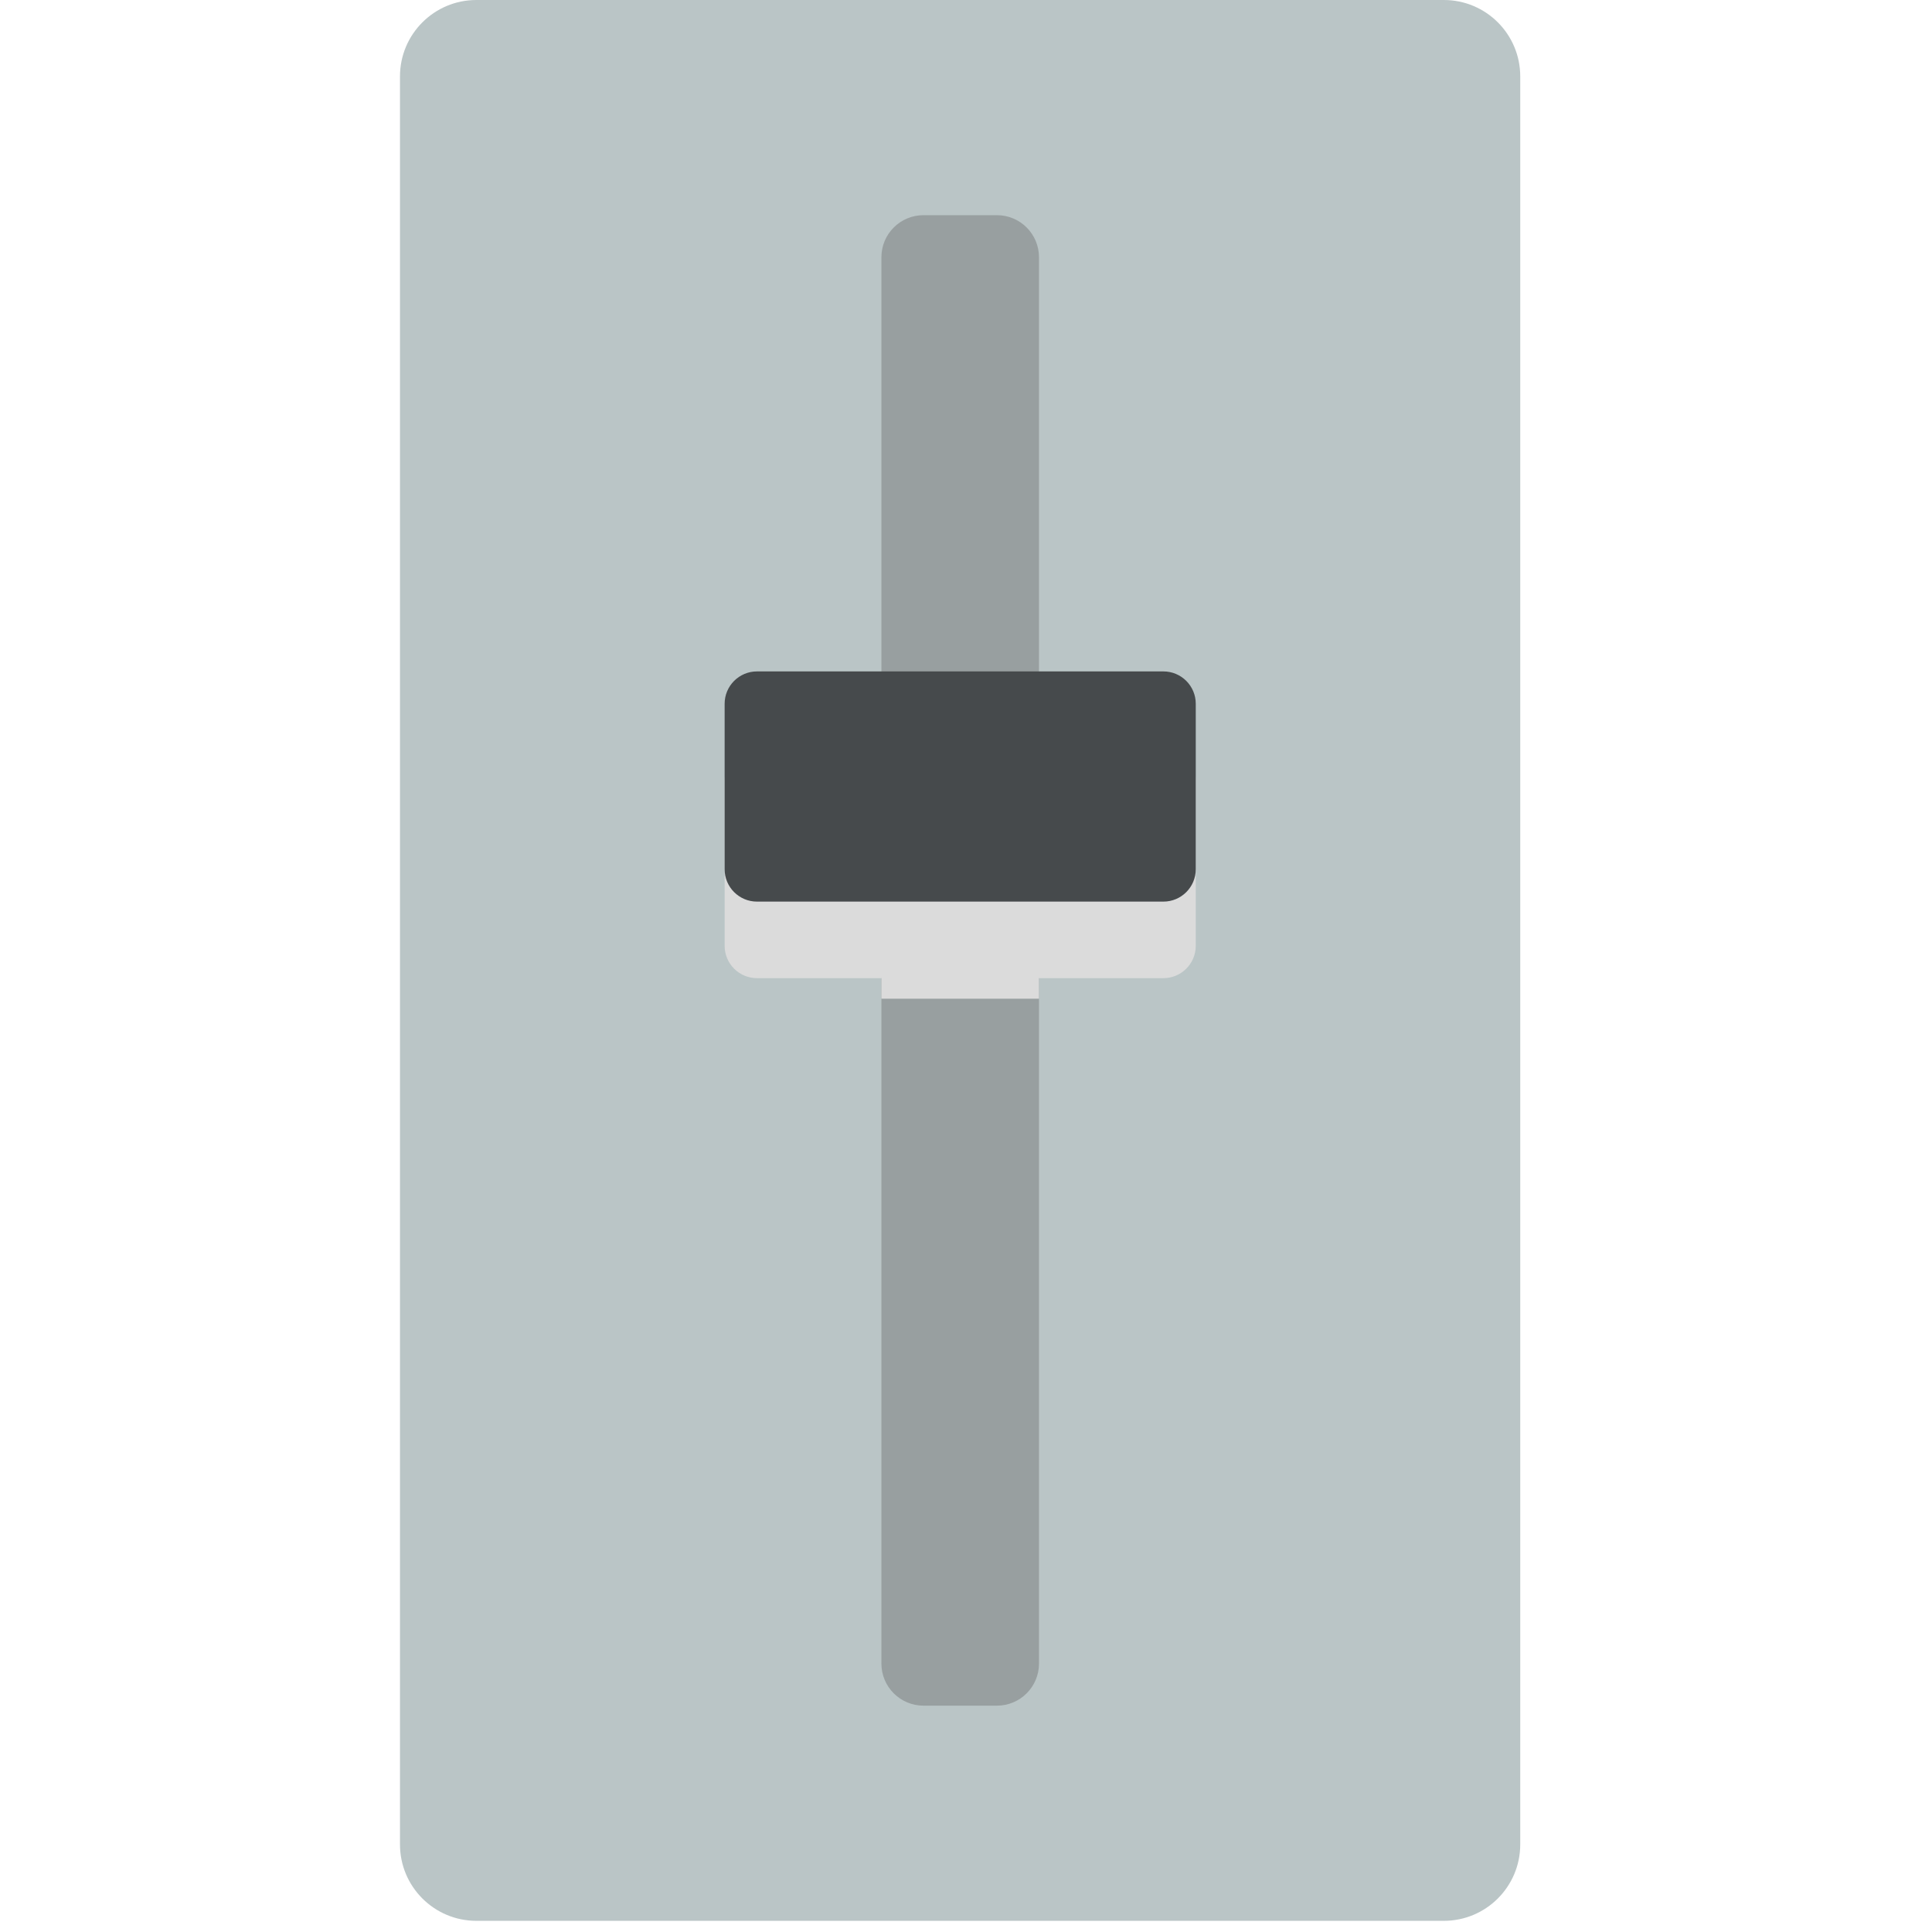
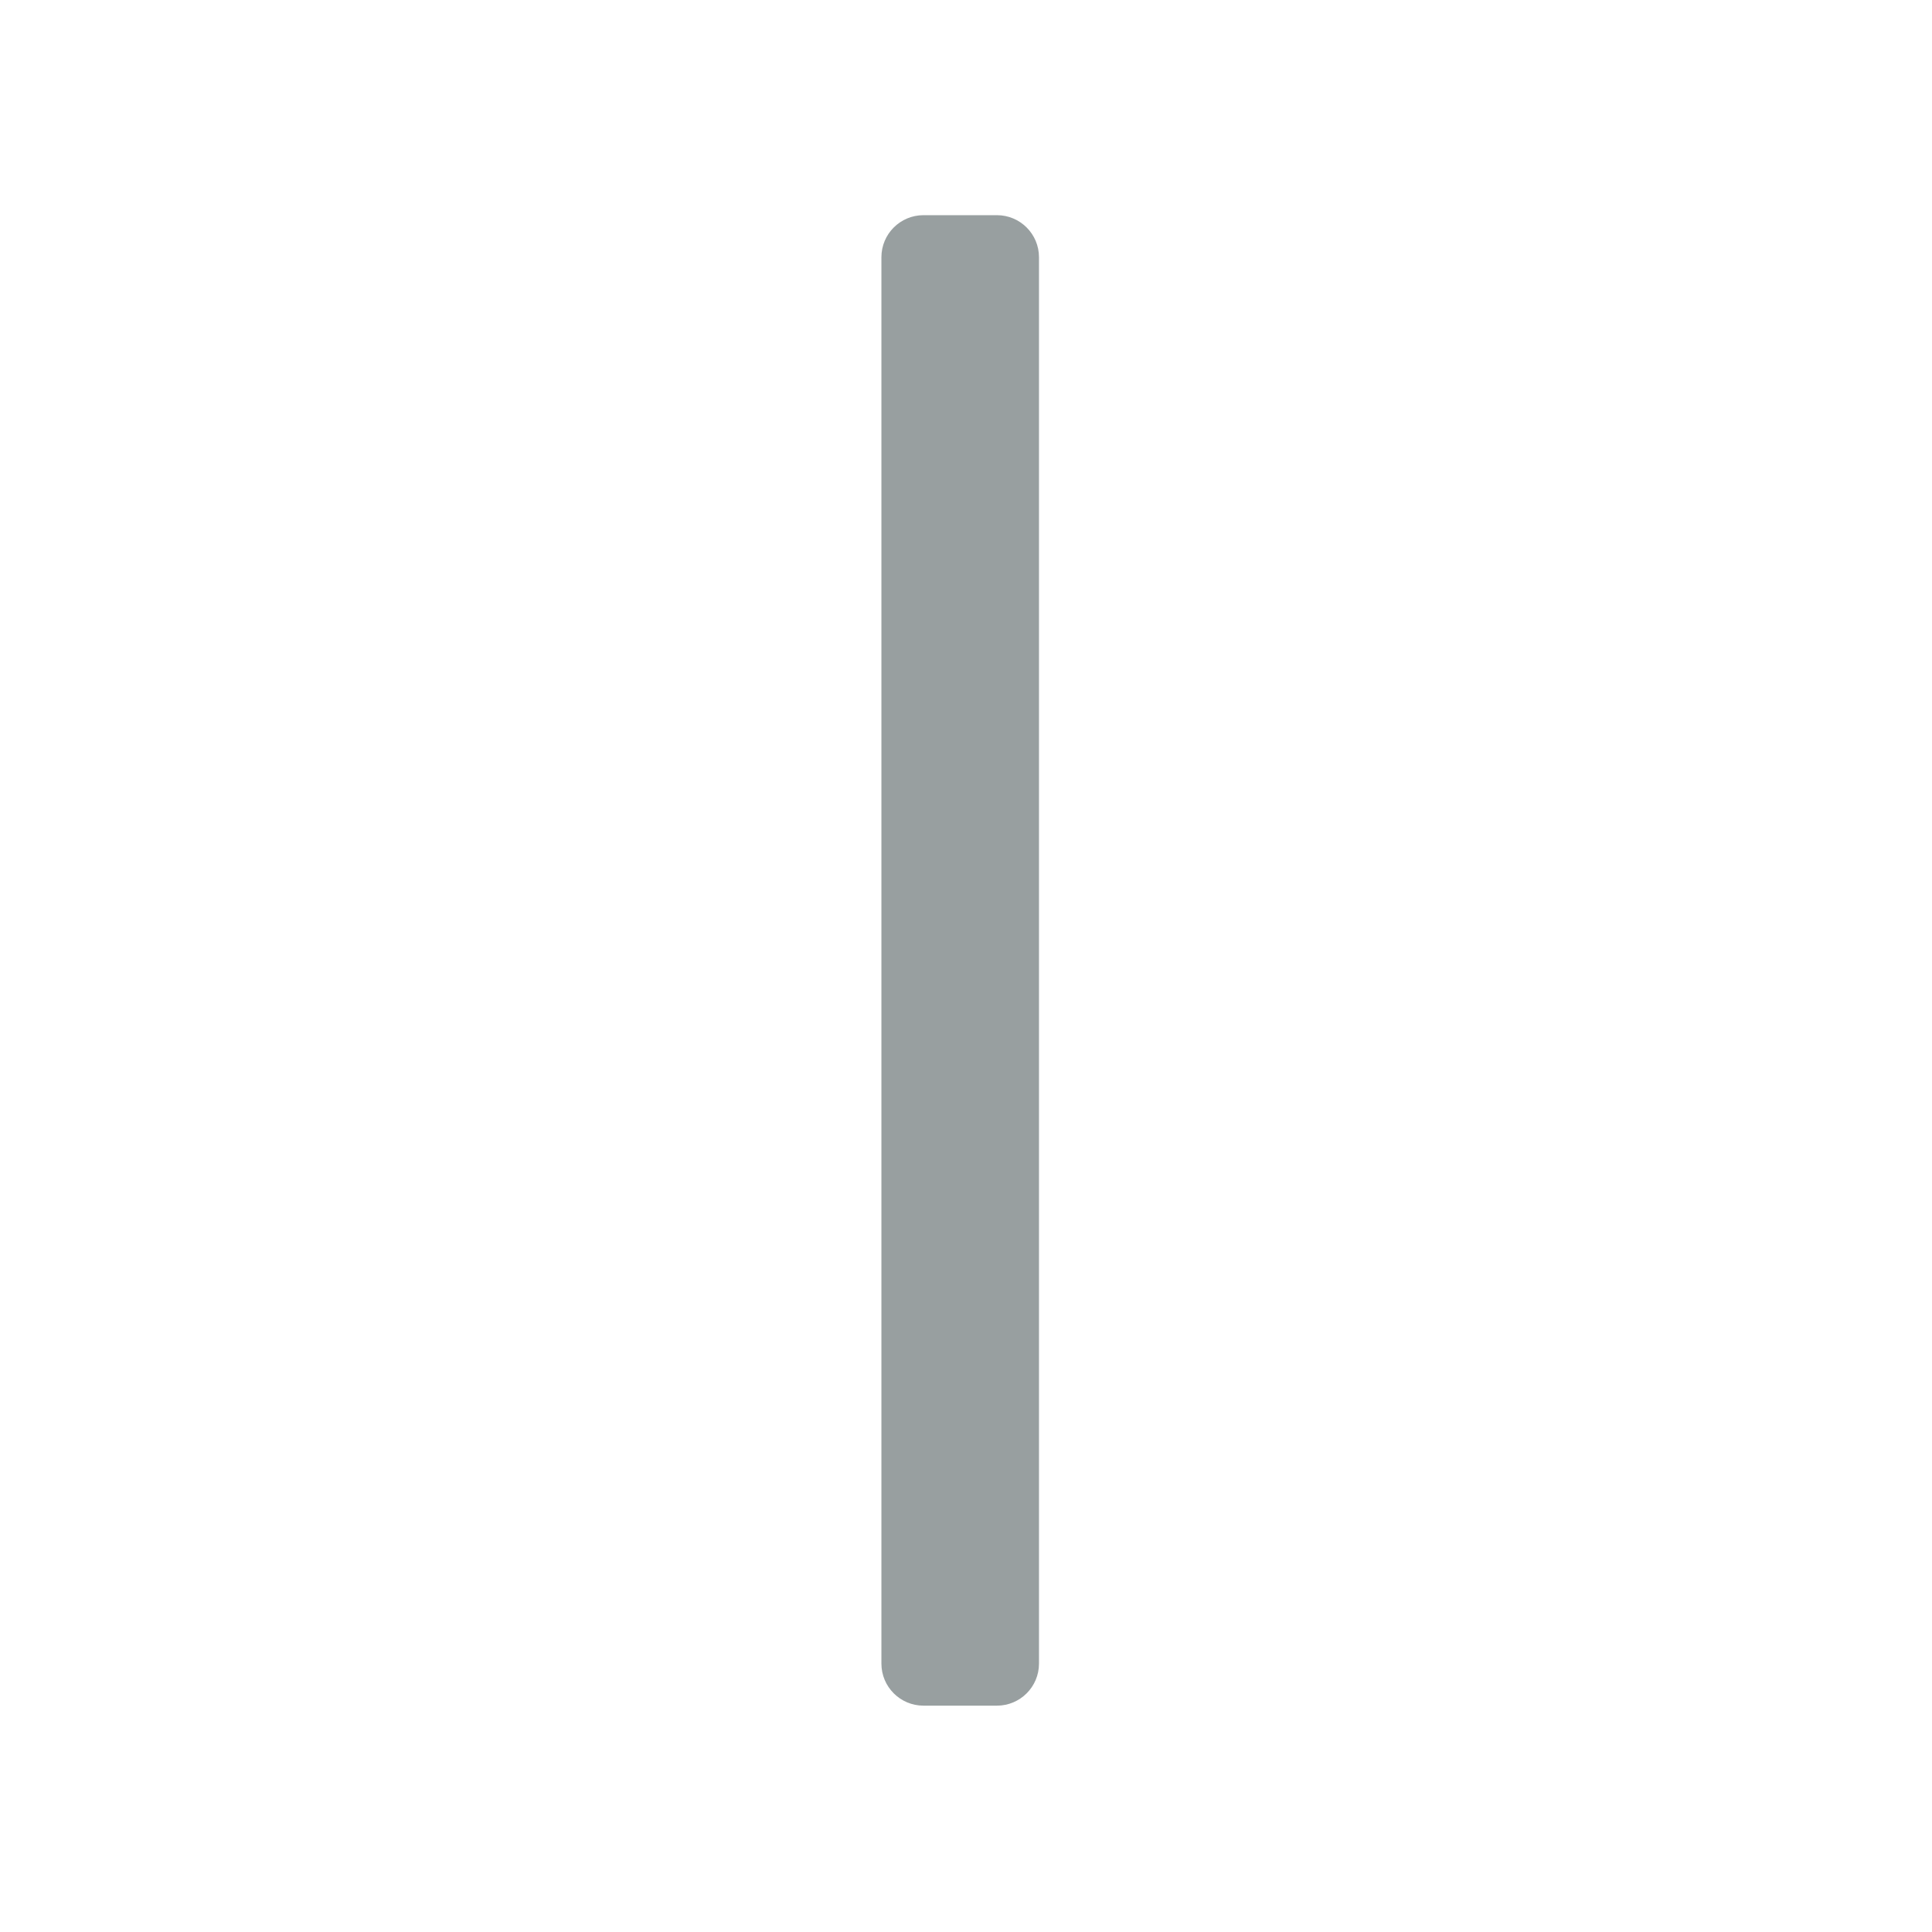
<svg xmlns="http://www.w3.org/2000/svg" version="1.1" x="0px" y="0px" viewBox="0 0 512 512" enable-background="new 0 0 512 512" xml:space="preserve">
  <g id="Layer_2">
-     <path fill="#BAC5C6" d="M402.879,488.793c0,11.182-9.065,20.247-20.247,20.247H126.247c-11.182,0-20.247-9.065-20.247-20.247   V20.247C106,9.065,115.065,0,126.247,0h256.385c11.182,0,20.247,9.065,20.247,20.247V488.793z" />
-   </g>
+     </g>
  <g id="Layer_3">
    <path fill="#989FA0" d="M275.342,440.869c0,6.157-4.991,11.147-11.147,11.147h-19.465c-6.157,0-11.147-4.991-11.147-11.147V68.171   c0-6.157,4.991-11.147,11.147-11.147h19.465c6.157,0,11.147,4.991,11.147,11.147V440.869z" />
  </g>
  <g id="Layer_4">
-     <path fill="#DBDBDB" d="M200.613,259.221c-4.737,0-8.577-3.84-8.577-8.577v-43.85c0-4.737,3.84-8.577,8.577-8.577h107.699   c4.737,0,8.577,3.84,8.577,8.577v43.85c0,4.737-3.84,8.577-8.577,8.577h-32.967l-0.003,5.453h-41.76l0.002-5.453H200.613z" />
-   </g>
+     </g>
  <g id="Layer_5">
-     <path fill="#464A4C" d="M200.613,238.935c-4.737,0-8.577-3.84-8.577-8.577v-43.85c0-4.737,3.84-8.577,8.577-8.577h107.699   c4.737,0,8.577,3.84,8.577,8.577v43.85c0,4.737-3.84,8.577-8.577,8.577H200.613z" />
-   </g>
+     </g>
</svg>